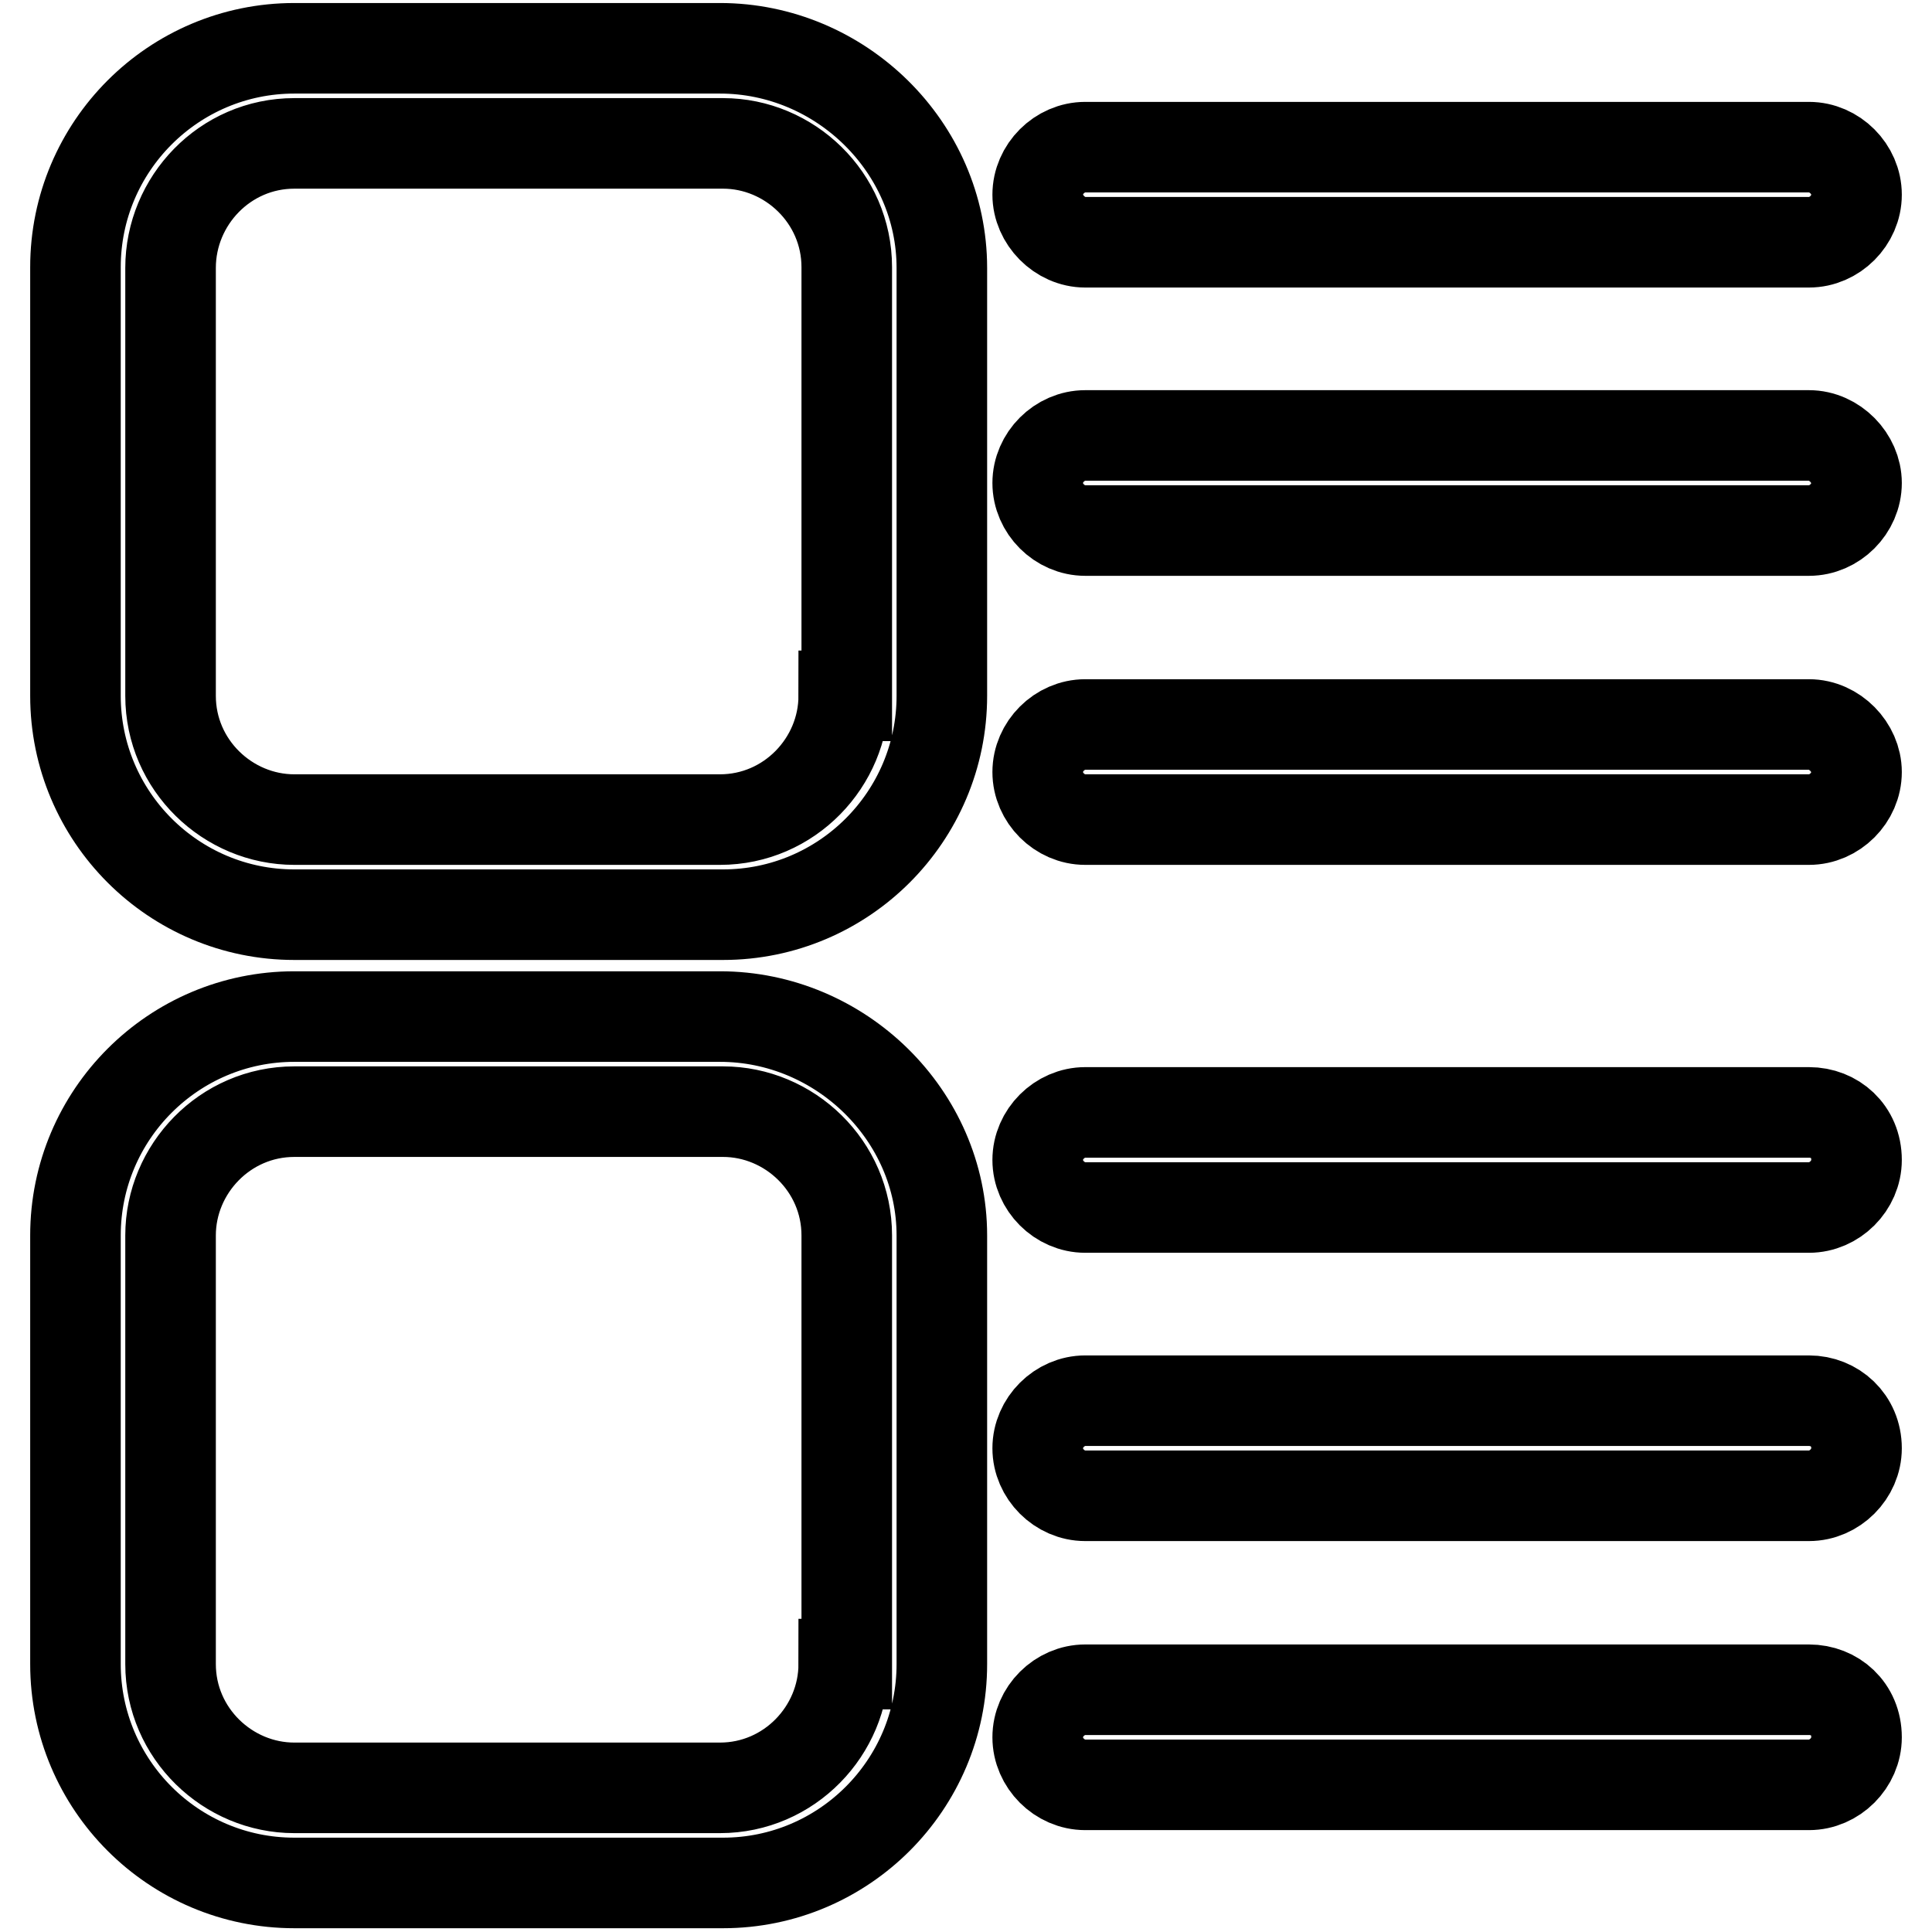
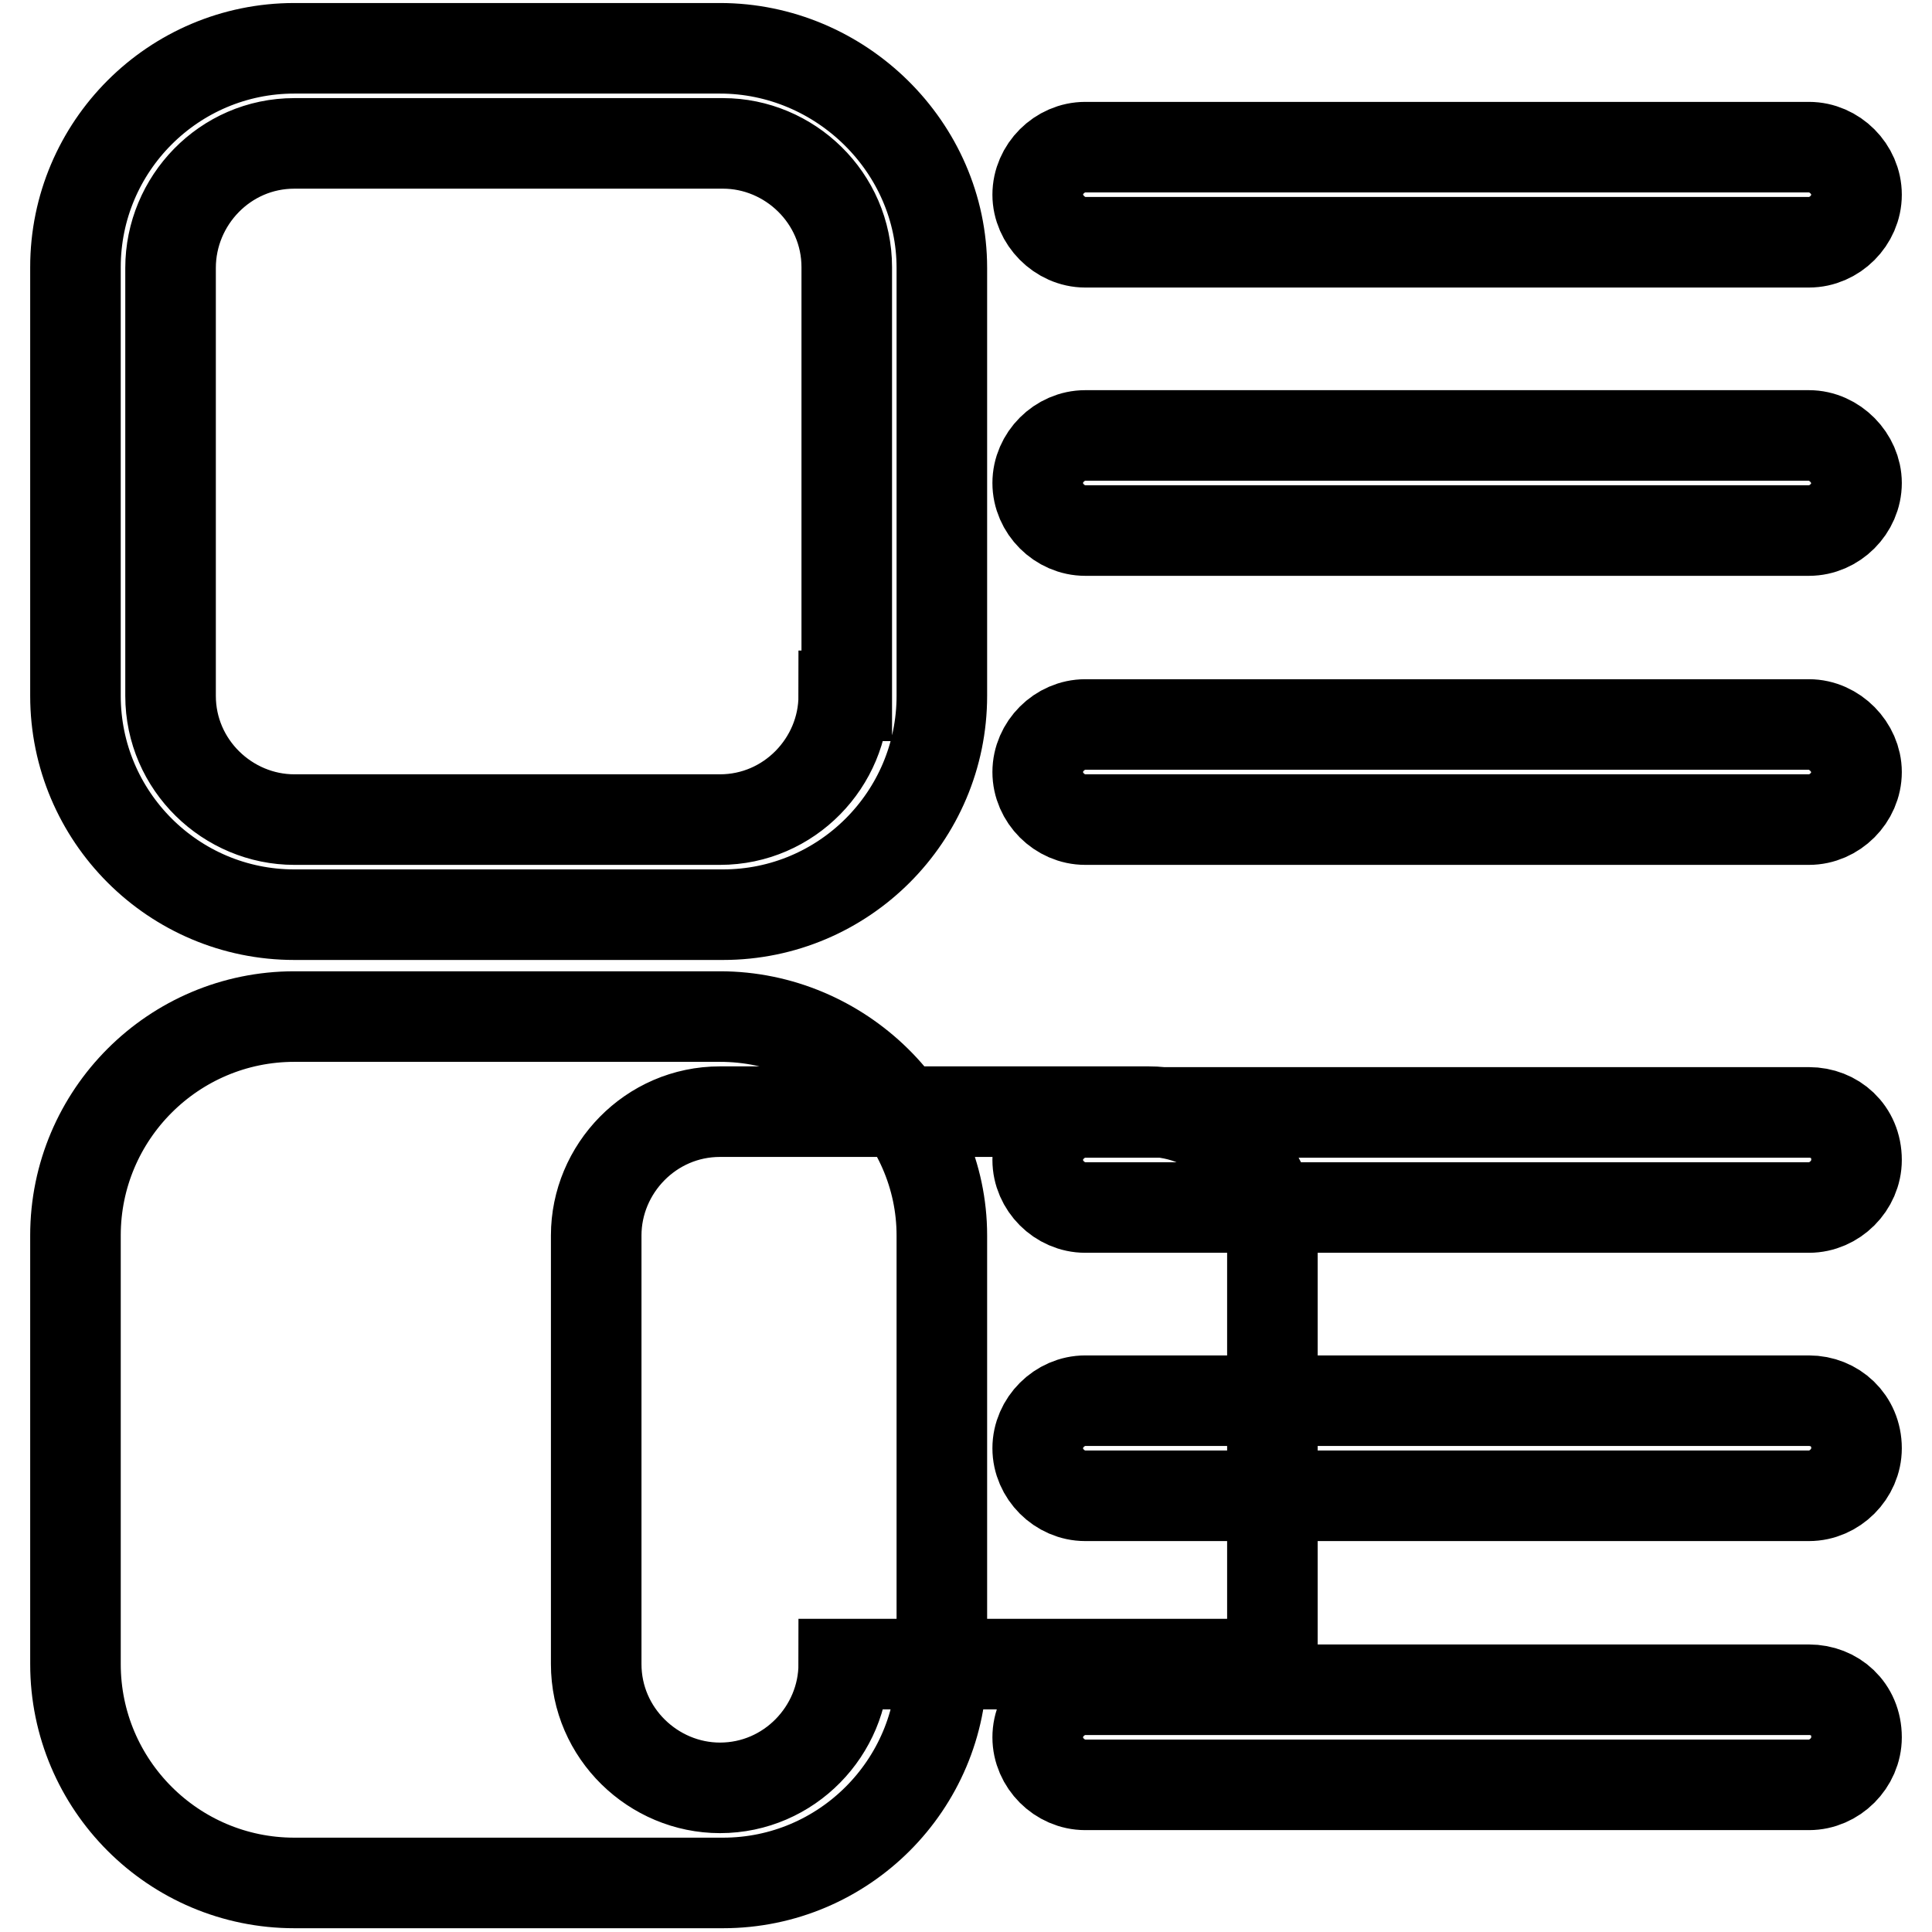
<svg xmlns="http://www.w3.org/2000/svg" version="1.1" x="0px" y="0px" viewBox="0 0 256 256" enable-background="new 0 0 256 256" xml:space="preserve">
  <g>
-     <path stroke-width="12" fill-opacity="0" stroke="#000000" d="M95.4,134.7H39c-16,0-29,13-29,29v56.8c0,16,13,29,29,29h56.8c16,0,29-13,29-29v-56.8 C124.8,147.8,111.4,134.7,95.4,134.7z M111.8,220.5c0,8.8-7.2,16.4-16.4,16.4H39c-8.8,0-16.4-7.2-16.4-16.4v-56.8 c0-8.8,7.2-16.4,16.4-16.4h56.8c8.8,0,16.4,7.2,16.4,16.4v56.8H111.8z M95.4,6.4H39c-16,0-29,13-29,29v56.8c0,16,13,29,29,29h56.8 c16,0,29-13,29-29V35.5C124.8,19.5,111.4,6.4,95.4,6.4z M111.8,92.2c0,8.8-7.2,16.4-16.4,16.4H39c-8.8,0-16.4-7.2-16.4-16.4V35.5 C22.6,26.6,29.8,19,39,19h56.8c8.8,0,16.4,7.2,16.4,16.4v56.8H111.8z M239.7,96h-95.9c-3.4,0-6.3,2.9-6.3,6.3 c0,3.4,2.9,6.3,6.3,6.3h95.9c3.4,0,6.3-2.9,6.3-6.3C246,99,243.1,96,239.7,96z M239.7,147.4h-95.9c-3.4,0-6.3,2.9-6.3,6.3 c0,3.4,2.9,6.3,6.3,6.3h95.9c3.4,0,6.3-2.9,6.3-6.3C246,149.9,243.1,147.4,239.7,147.4z M143.8,32.1h95.9c3.4,0,6.3-2.9,6.3-6.3 c0-3.4-2.9-6.3-6.3-6.3h-95.9c-3.4,0-6.3,2.9-6.3,6.3C137.5,29.1,140.4,32.1,143.8,32.1z M239.7,223.9h-95.9 c-3.4,0-6.3,2.9-6.3,6.3s2.9,6.3,6.3,6.3h95.9c3.4,0,6.3-2.9,6.3-6.3C246,226.4,243.1,223.9,239.7,223.9z M239.7,185.6h-95.9 c-3.4,0-6.3,2.9-6.3,6.3s2.9,6.3,6.3,6.3h95.9c3.4,0,6.3-2.9,6.3-6.3C246,188.2,243.1,185.6,239.7,185.6z M239.7,57.7h-95.9 c-3.4,0-6.3,2.9-6.3,6.3c0,3.4,2.9,6.3,6.3,6.3h95.9c3.4,0,6.3-2.9,6.3-6.3C246,60.7,243.1,57.7,239.7,57.7z" />
+     <path stroke-width="12" fill-opacity="0" stroke="#000000" d="M95.4,134.7H39c-16,0-29,13-29,29v56.8c0,16,13,29,29,29h56.8c16,0,29-13,29-29v-56.8 C124.8,147.8,111.4,134.7,95.4,134.7z M111.8,220.5c0,8.8-7.2,16.4-16.4,16.4c-8.8,0-16.4-7.2-16.4-16.4v-56.8 c0-8.8,7.2-16.4,16.4-16.4h56.8c8.8,0,16.4,7.2,16.4,16.4v56.8H111.8z M95.4,6.4H39c-16,0-29,13-29,29v56.8c0,16,13,29,29,29h56.8 c16,0,29-13,29-29V35.5C124.8,19.5,111.4,6.4,95.4,6.4z M111.8,92.2c0,8.8-7.2,16.4-16.4,16.4H39c-8.8,0-16.4-7.2-16.4-16.4V35.5 C22.6,26.6,29.8,19,39,19h56.8c8.8,0,16.4,7.2,16.4,16.4v56.8H111.8z M239.7,96h-95.9c-3.4,0-6.3,2.9-6.3,6.3 c0,3.4,2.9,6.3,6.3,6.3h95.9c3.4,0,6.3-2.9,6.3-6.3C246,99,243.1,96,239.7,96z M239.7,147.4h-95.9c-3.4,0-6.3,2.9-6.3,6.3 c0,3.4,2.9,6.3,6.3,6.3h95.9c3.4,0,6.3-2.9,6.3-6.3C246,149.9,243.1,147.4,239.7,147.4z M143.8,32.1h95.9c3.4,0,6.3-2.9,6.3-6.3 c0-3.4-2.9-6.3-6.3-6.3h-95.9c-3.4,0-6.3,2.9-6.3,6.3C137.5,29.1,140.4,32.1,143.8,32.1z M239.7,223.9h-95.9 c-3.4,0-6.3,2.9-6.3,6.3s2.9,6.3,6.3,6.3h95.9c3.4,0,6.3-2.9,6.3-6.3C246,226.4,243.1,223.9,239.7,223.9z M239.7,185.6h-95.9 c-3.4,0-6.3,2.9-6.3,6.3s2.9,6.3,6.3,6.3h95.9c3.4,0,6.3-2.9,6.3-6.3C246,188.2,243.1,185.6,239.7,185.6z M239.7,57.7h-95.9 c-3.4,0-6.3,2.9-6.3,6.3c0,3.4,2.9,6.3,6.3,6.3h95.9c3.4,0,6.3-2.9,6.3-6.3C246,60.7,243.1,57.7,239.7,57.7z" />
  </g>
</svg>